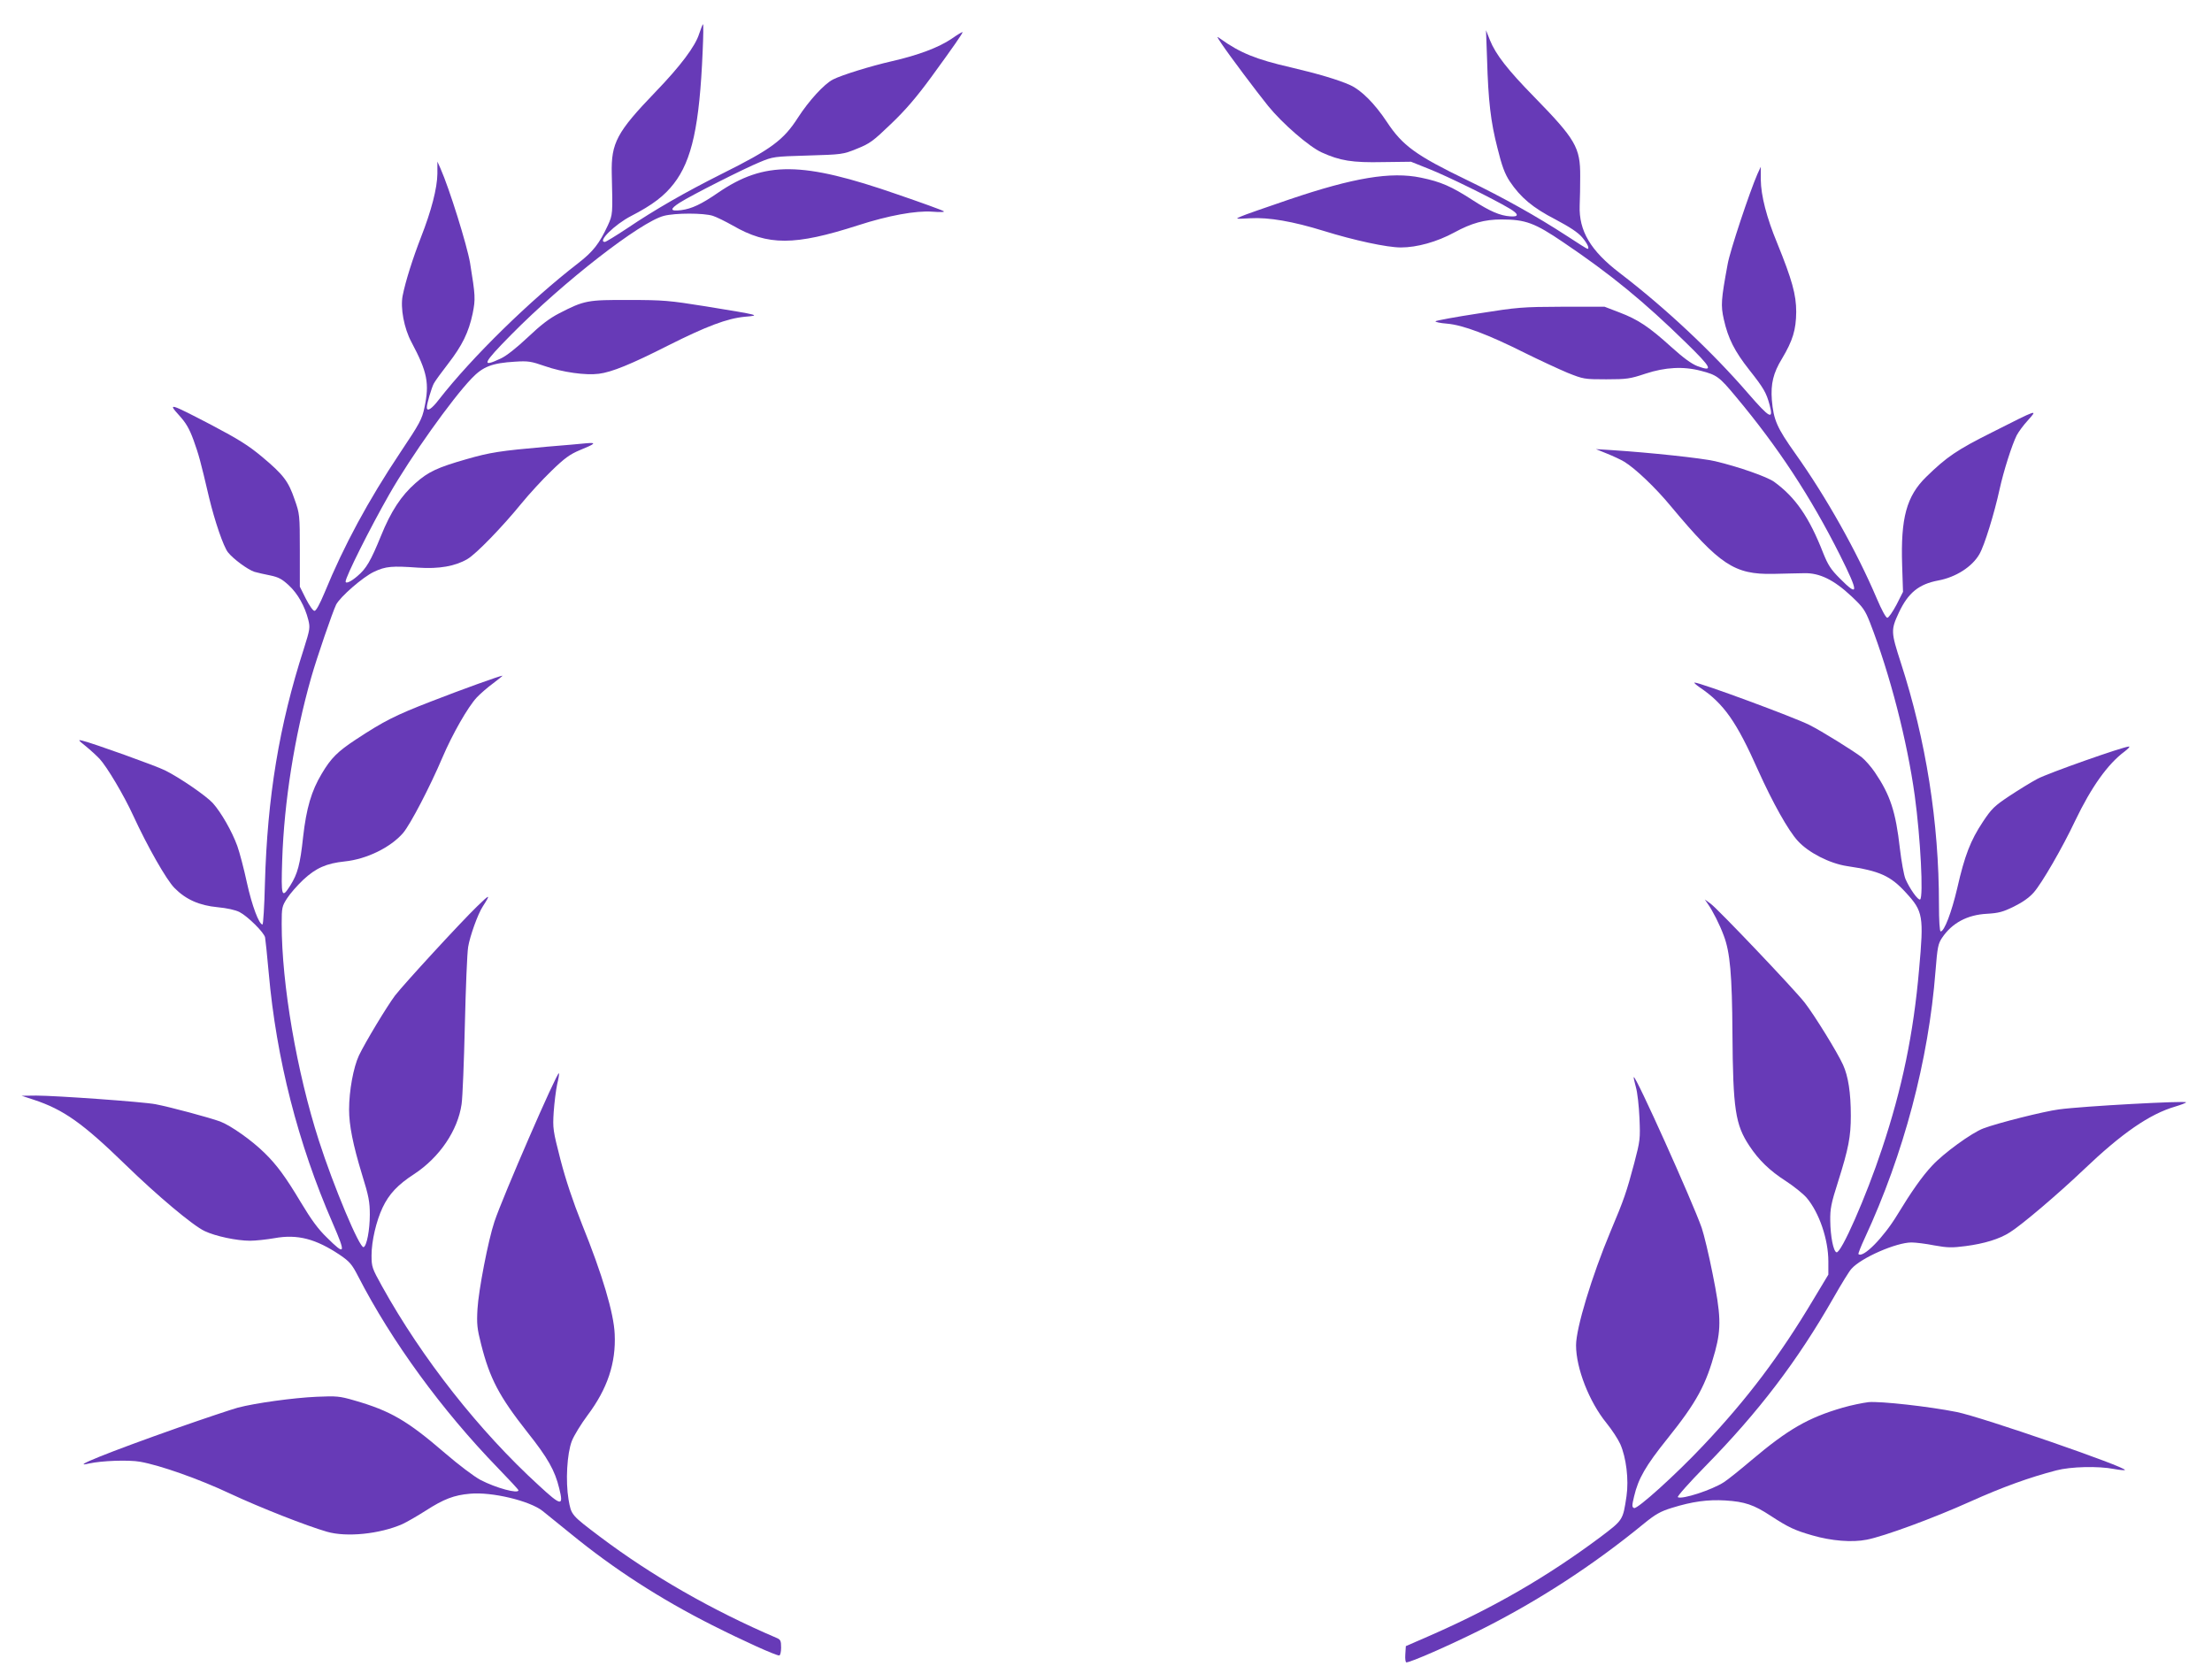
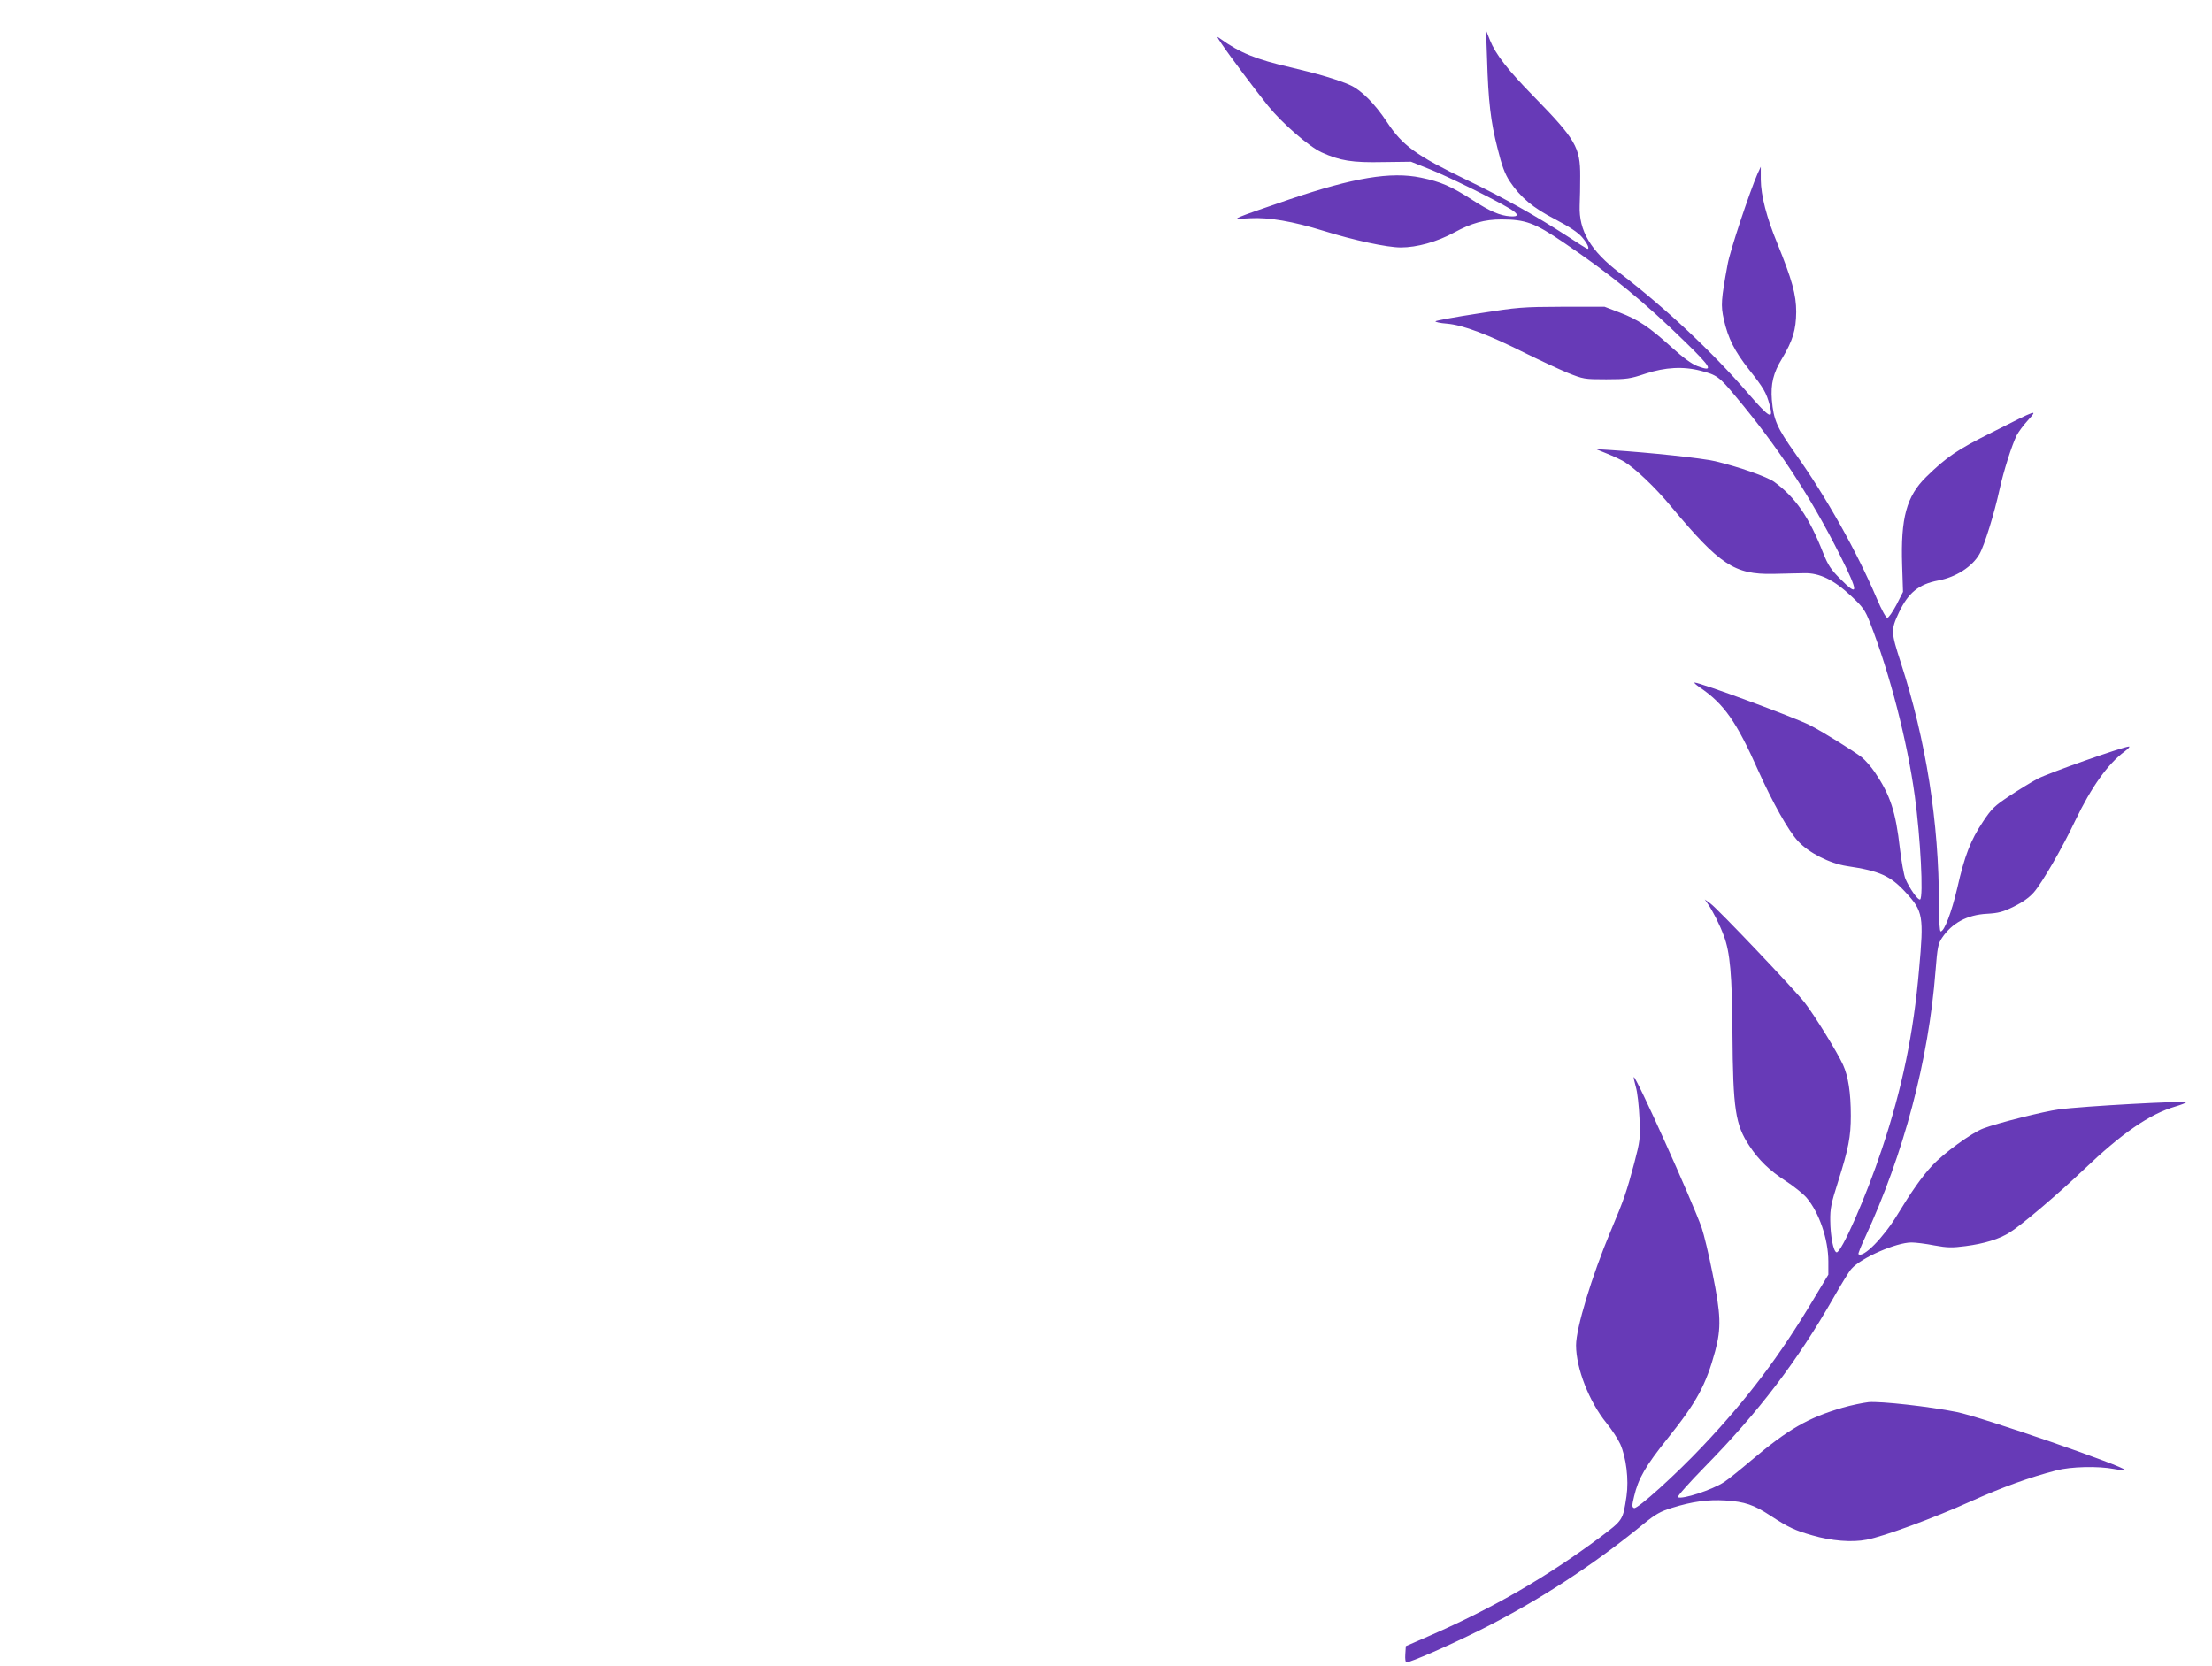
<svg xmlns="http://www.w3.org/2000/svg" version="1.0" width="1280pt" height="964pt" viewBox="0 0 1280 964" preserveAspectRatio="xMidYMid meet">
  <g transform="translate(0,964) scale(0.1,-0.1)" fill="#673ab7" stroke="none">
-     <path d="M4046 9445 c-22 -72 -109 -188 -254 -338 -223 -232 -256 -294 -252 -472 6 -236 6 -236 -23 -300 -49 -105 -85 -151 -170 -217 -280 -216 -616 -545 -807 -790 -42 -55 -70 -73 -70 -45 0 21 27 112 40 137 7 14 45 66 83 115 82 106 119 182 142 290 17 85 16 103 -15 294 -18 104 -119 428 -171 546 l-18 40 0 -70 c-1 -84 -35 -215 -95 -368 -48 -124 -89 -253 -106 -338 -14 -71 8 -189 51 -269 92 -173 105 -238 75 -379 -14 -67 -27 -91 -140 -260 -186 -279 -326 -538 -438 -811 -28 -67 -49 -105 -58 -105 -9 0 -30 31 -50 70 l-35 70 0 210 c0 206 -1 212 -30 294 -36 106 -65 144 -188 247 -79 66 -135 101 -292 184 -244 127 -256 131 -189 57 40 -44 59 -76 84 -144 30 -84 39 -115 90 -333 33 -137 83 -283 109 -316 31 -39 114 -100 153 -113 18 -5 60 -15 92 -21 48 -10 68 -21 107 -57 52 -48 93 -121 113 -200 11 -45 10 -54 -26 -168 -143 -443 -211 -858 -225 -1358 -3 -130 -10 -237 -14 -237 -20 0 -61 109 -90 241 -17 79 -42 175 -56 214 -31 85 -93 193 -141 247 -38 42 -192 148 -277 190 -49 25 -422 159 -479 172 -26 7 -24 3 20 -32 27 -22 63 -55 80 -73 43 -46 142 -213 195 -329 82 -178 192 -372 239 -419 65 -66 143 -101 250 -111 53 -5 103 -16 126 -28 47 -24 143 -119 148 -147 2 -11 12 -103 21 -205 44 -497 169 -987 370 -1448 78 -180 74 -190 -33 -84 -51 49 -91 104 -151 204 -88 147 -139 217 -211 287 -73 72 -195 158 -256 181 -63 23 -290 84 -374 100 -72 14 -580 50 -690 50 l-85 -1 70 -23 c173 -57 284 -136 530 -375 186 -181 391 -353 459 -385 63 -30 186 -56 263 -56 32 0 96 7 142 15 133 24 239 -4 379 -98 54 -37 68 -52 104 -122 195 -379 486 -777 810 -1111 65 -67 118 -124 118 -128 0 -22 -130 13 -220 60 -36 19 -126 87 -205 155 -218 188 -316 245 -525 305 -86 25 -103 26 -219 21 -133 -6 -352 -36 -455 -63 -33 -9 -189 -61 -346 -116 -403 -142 -636 -236 -514 -207 72 16 228 22 295 10 114 -20 340 -99 524 -186 174 -81 439 -185 557 -219 114 -33 306 -13 436 44 26 12 87 47 137 79 103 66 162 89 255 97 125 12 346 -41 420 -100 21 -17 94 -76 162 -131 249 -204 519 -378 816 -528 180 -91 370 -177 391 -177 6 0 11 20 11 45 0 40 -3 47 -27 57 -372 159 -721 359 -1021 585 -168 127 -166 125 -182 215 -18 107 -9 266 19 339 12 31 53 98 91 149 115 153 165 303 157 470 -5 121 -72 346 -189 635 -54 136 -94 256 -125 375 -43 168 -45 179 -39 275 4 55 13 127 20 160 8 33 13 62 10 64 -10 10 -328 -722 -373 -859 -36 -107 -92 -398 -98 -505 -5 -87 -2 -114 21 -204 50 -198 104 -301 267 -508 120 -151 160 -223 185 -326 26 -105 13 -104 -117 16 -345 315 -676 735 -908 1153 -58 105 -61 112 -61 180 0 81 27 198 64 276 37 78 87 132 183 194 147 97 252 252 274 404 6 41 14 248 19 460 5 212 13 414 19 450 10 62 56 191 85 235 47 73 42 73 -33 0 -98 -95 -424 -450 -475 -516 -48 -64 -172 -270 -209 -347 -32 -69 -57 -204 -57 -313 0 -90 22 -202 75 -376 39 -125 45 -159 45 -232 0 -89 -18 -182 -36 -188 -23 -8 -175 355 -259 617 -128 398 -215 904 -215 1254 0 94 2 102 31 147 17 27 59 75 94 108 73 68 134 95 240 106 127 13 265 81 337 164 43 50 157 270 228 437 58 136 147 292 199 348 20 21 62 58 95 82 32 24 56 44 54 44 -14 0 -233 -79 -413 -149 -209 -81 -272 -113 -435 -220 -106 -70 -144 -107 -198 -198 -60 -100 -89 -199 -108 -366 -17 -160 -32 -214 -74 -281 -50 -79 -54 -67 -47 147 11 336 71 716 168 1057 33 116 124 380 144 421 24 46 155 160 219 190 68 32 104 35 256 24 120 -8 214 8 285 50 50 29 202 186 312 321 44 54 123 140 174 189 76 74 107 96 164 120 91 37 99 45 39 40 -27 -3 -130 -12 -229 -20 -273 -24 -329 -33 -465 -72 -168 -48 -222 -73 -296 -139 -82 -72 -142 -163 -199 -304 -60 -147 -85 -190 -137 -234 -37 -32 -68 -46 -68 -31 0 27 141 309 253 505 124 217 361 550 476 670 66 69 118 89 251 97 77 5 93 2 174 -26 100 -35 235 -54 311 -44 74 9 187 55 400 163 225 113 342 157 445 167 92 8 94 8 -225 60 -213 34 -246 37 -445 37 -241 1 -258 -2 -404 -77 -58 -30 -106 -67 -182 -139 -66 -62 -124 -108 -157 -123 -115 -54 -104 -29 61 138 303 307 748 653 884 688 66 17 230 17 283 0 22 -7 74 -33 115 -56 204 -118 358 -117 725 1 176 57 335 86 430 79 51 -4 75 -2 65 3 -8 6 -127 49 -264 96 -555 193 -772 195 -1042 10 -96 -66 -151 -92 -212 -100 -65 -8 -68 5 -9 43 67 43 374 198 462 234 79 33 83 33 280 39 196 6 202 6 283 39 75 30 93 43 198 144 84 80 148 155 233 271 129 177 181 252 181 260 0 3 -29 -14 -63 -38 -75 -51 -196 -96 -345 -130 -123 -28 -291 -80 -342 -106 -52 -27 -140 -124 -202 -220 -84 -131 -154 -183 -443 -327 -211 -106 -384 -205 -547 -315 -65 -43 -122 -78 -128 -78 -45 0 57 101 152 150 124 64 192 116 247 187 105 135 149 336 167 766 4 86 5 157 2 157 -2 0 -12 -25 -22 -55z" />
    <path d="M8605 9300 c7 -244 21 -364 60 -516 26 -106 43 -150 71 -193 63 -94 133 -153 265 -221 83 -44 130 -75 154 -103 30 -35 45 -67 31 -67 -3 0 -56 33 -118 74 -177 115 -366 221 -577 323 -298 144 -375 200 -466 338 -69 104 -147 183 -211 212 -68 31 -190 67 -344 103 -201 46 -295 84 -410 167 -22 16 -20 13 10 -32 47 -70 202 -276 268 -358 83 -102 236 -235 310 -269 106 -48 176 -60 356 -56 l161 2 105 -42 c104 -41 370 -172 464 -228 56 -33 57 -50 5 -46 -59 4 -117 29 -216 93 -125 81 -185 107 -301 131 -173 36 -389 0 -761 -126 -135 -46 -262 -90 -281 -99 -34 -14 -32 -15 55 -10 107 6 246 -18 424 -73 177 -55 367 -96 447 -96 93 0 209 32 310 87 99 54 175 75 272 75 140 0 193 -20 358 -132 273 -184 468 -344 709 -580 150 -146 163 -172 68 -137 -36 14 -82 48 -153 112 -127 115 -191 158 -299 199 l-86 33 -245 0 c-233 -1 -257 -3 -485 -39 -132 -20 -244 -41 -248 -45 -4 -4 26 -11 67 -14 92 -8 238 -63 451 -170 83 -41 193 -92 245 -114 93 -37 97 -38 225 -38 119 0 138 3 228 33 113 37 218 43 320 16 92 -24 106 -34 203 -151 245 -293 431 -577 601 -915 110 -220 110 -247 -1 -135 -51 51 -68 77 -96 147 -81 207 -160 322 -284 412 -41 29 -202 86 -341 119 -77 18 -378 50 -595 64 l-95 6 64 -26 c35 -14 80 -35 100 -47 64 -39 181 -150 270 -258 283 -339 367 -395 591 -391 63 2 145 3 181 4 88 2 171 -38 273 -134 67 -63 78 -79 107 -152 116 -299 215 -684 259 -1002 33 -241 51 -587 31 -600 -12 -7 -62 65 -85 119 -9 22 -23 100 -32 175 -24 214 -56 311 -145 442 -21 31 -55 70 -76 87 -48 37 -231 151 -303 187 -90 45 -631 245 -664 245 -6 0 7 -12 30 -28 140 -95 212 -197 339 -483 82 -182 173 -346 229 -406 61 -67 184 -130 284 -145 189 -28 252 -56 342 -155 98 -107 103 -134 75 -443 -32 -370 -98 -689 -215 -1039 -91 -275 -237 -607 -263 -598 -18 6 -35 92 -36 183 -1 69 5 100 45 225 61 193 74 262 74 382 0 134 -15 229 -45 295 -33 73 -166 288 -222 360 -60 77 -504 544 -545 573 l-33 24 17 -25 c29 -41 69 -120 93 -185 36 -95 48 -225 50 -565 3 -440 17 -529 98 -651 54 -82 118 -144 210 -203 46 -30 100 -73 121 -97 73 -86 126 -241 126 -369 l0 -76 -86 -143 c-195 -327 -382 -575 -638 -846 -157 -167 -381 -369 -400 -362 -13 5 -13 14 0 68 24 102 66 176 193 334 170 212 223 311 276 506 36 135 33 212 -15 449 -21 107 -50 227 -63 265 -54 153 -382 883 -393 872 -2 -2 4 -27 12 -57 9 -30 18 -111 21 -180 5 -120 4 -130 -30 -260 -45 -169 -59 -210 -137 -395 -109 -260 -200 -561 -200 -660 0 -133 76 -327 176 -450 31 -38 67 -93 80 -122 34 -77 50 -205 36 -301 -21 -140 -19 -137 -154 -239 -305 -227 -613 -406 -983 -568 l-140 -61 -3 -47 c-2 -26 1 -47 6 -47 25 0 244 96 425 186 334 167 655 375 951 618 65 53 95 70 160 90 119 37 208 49 310 43 112 -7 165 -25 261 -88 104 -68 141 -85 242 -114 110 -32 230 -42 315 -25 99 19 385 124 598 220 189 85 345 141 499 181 84 22 242 26 335 8 32 -6 60 -8 62 -6 15 15 -831 308 -974 336 -160 32 -440 63 -509 57 -34 -4 -102 -18 -150 -32 -200 -58 -316 -125 -528 -304 -66 -56 -137 -113 -159 -127 -69 -45 -244 -102 -267 -87 -6 3 65 83 158 178 311 317 534 610 744 978 45 79 91 154 103 166 57 64 259 152 347 152 23 0 82 -7 132 -17 77 -14 104 -14 181 -4 108 14 197 41 257 80 70 44 279 222 423 359 224 214 384 325 535 369 34 10 61 21 61 24 0 10 -597 -22 -736 -41 -85 -11 -356 -79 -437 -110 -67 -25 -231 -144 -297 -216 -57 -61 -119 -149 -201 -284 -80 -132 -199 -253 -225 -227 -2 2 14 44 37 93 225 485 369 1028 409 1544 11 138 15 159 38 193 57 85 145 133 259 139 69 4 94 11 157 42 49 24 89 52 115 82 46 52 166 259 239 414 94 196 189 329 286 401 21 16 33 29 26 29 -32 0 -471 -155 -530 -187 -36 -19 -109 -64 -162 -99 -87 -58 -103 -73 -154 -150 -71 -107 -105 -194 -148 -383 -33 -141 -75 -251 -96 -251 -6 0 -10 61 -10 158 0 474 -75 948 -221 1398 -57 177 -58 188 -11 289 54 115 116 165 229 186 101 19 195 79 237 152 29 49 87 238 117 376 23 105 71 256 99 312 10 19 39 59 65 87 58 65 61 66 -206 -69 -206 -103 -264 -143 -382 -258 -115 -112 -149 -239 -140 -513 l5 -153 -38 -75 c-22 -41 -45 -75 -53 -75 -8 0 -33 46 -61 112 -115 271 -293 588 -471 838 -107 151 -126 194 -136 311 -7 92 8 156 59 239 62 104 81 166 82 270 0 100 -24 186 -110 398 -61 147 -94 275 -95 367 l0 75 -19 -41 c-45 -103 -160 -447 -173 -524 -38 -206 -40 -237 -22 -318 25 -111 62 -184 147 -292 83 -105 99 -132 118 -203 24 -90 1 -78 -123 65 -208 241 -480 496 -744 698 -169 129 -237 244 -232 390 2 41 3 118 3 170 1 167 -27 214 -267 460 -152 155 -222 245 -255 327 l-23 58 6 -165z" />
  </g>
</svg>